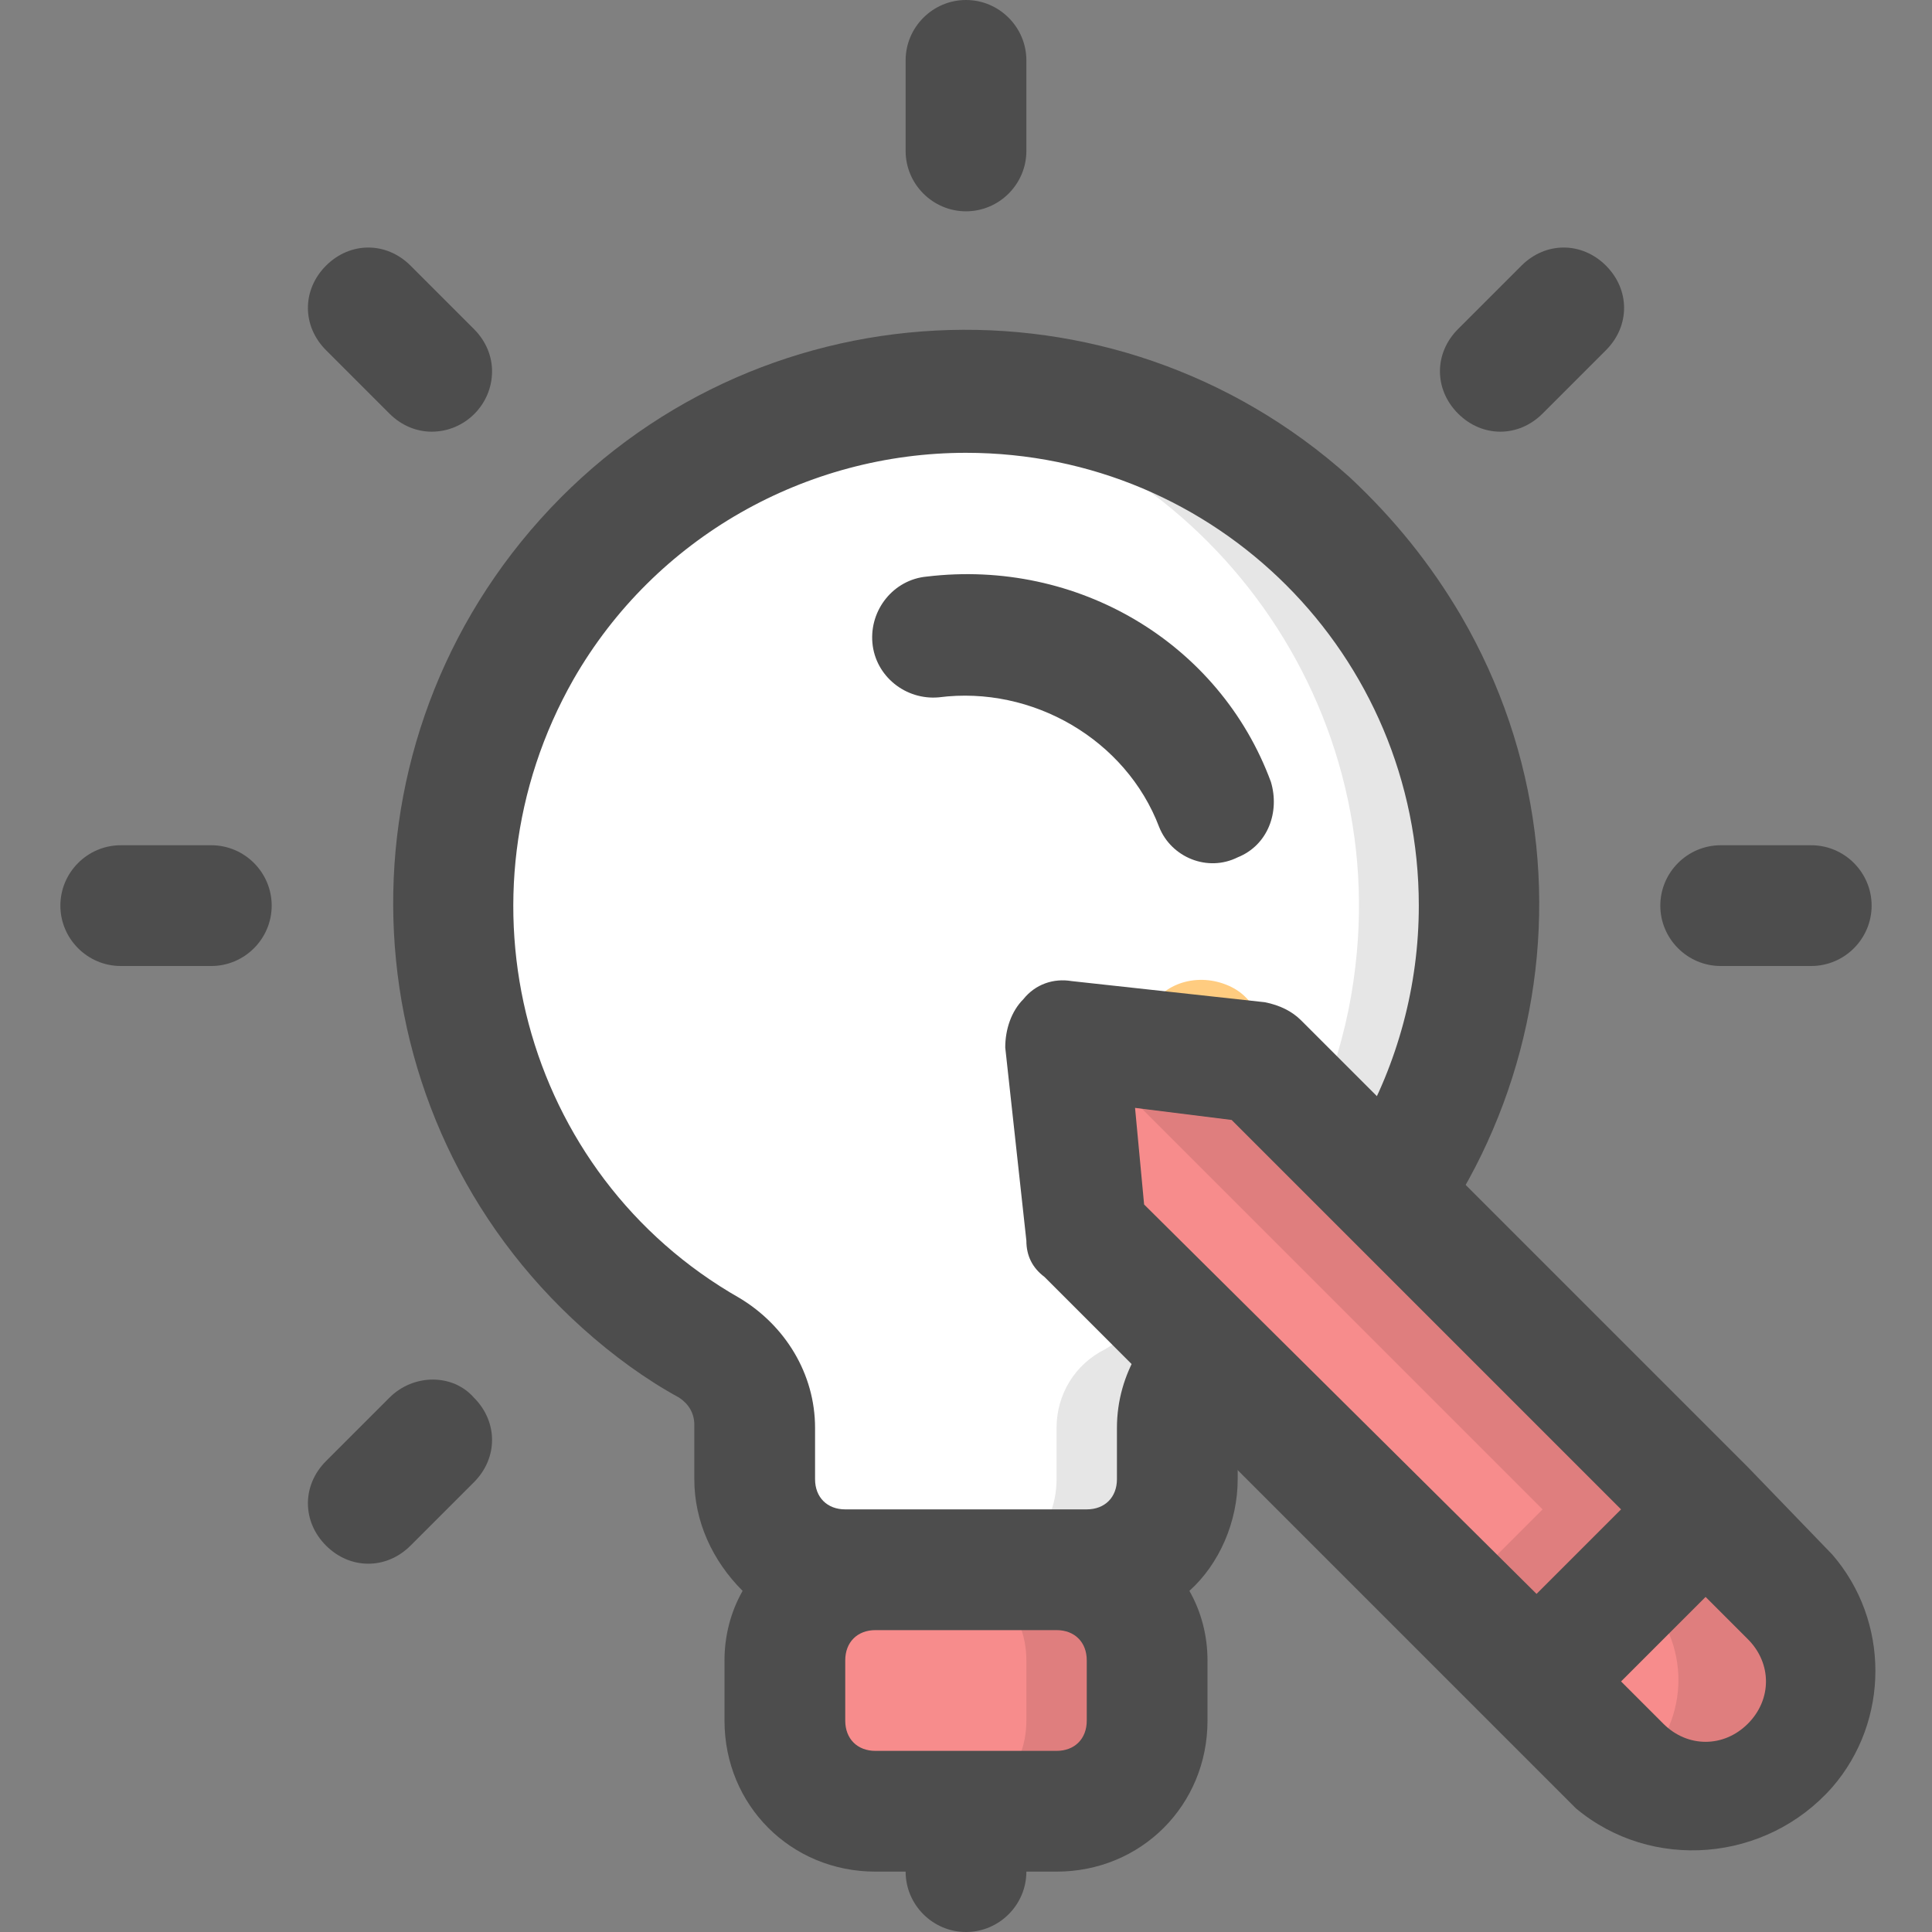
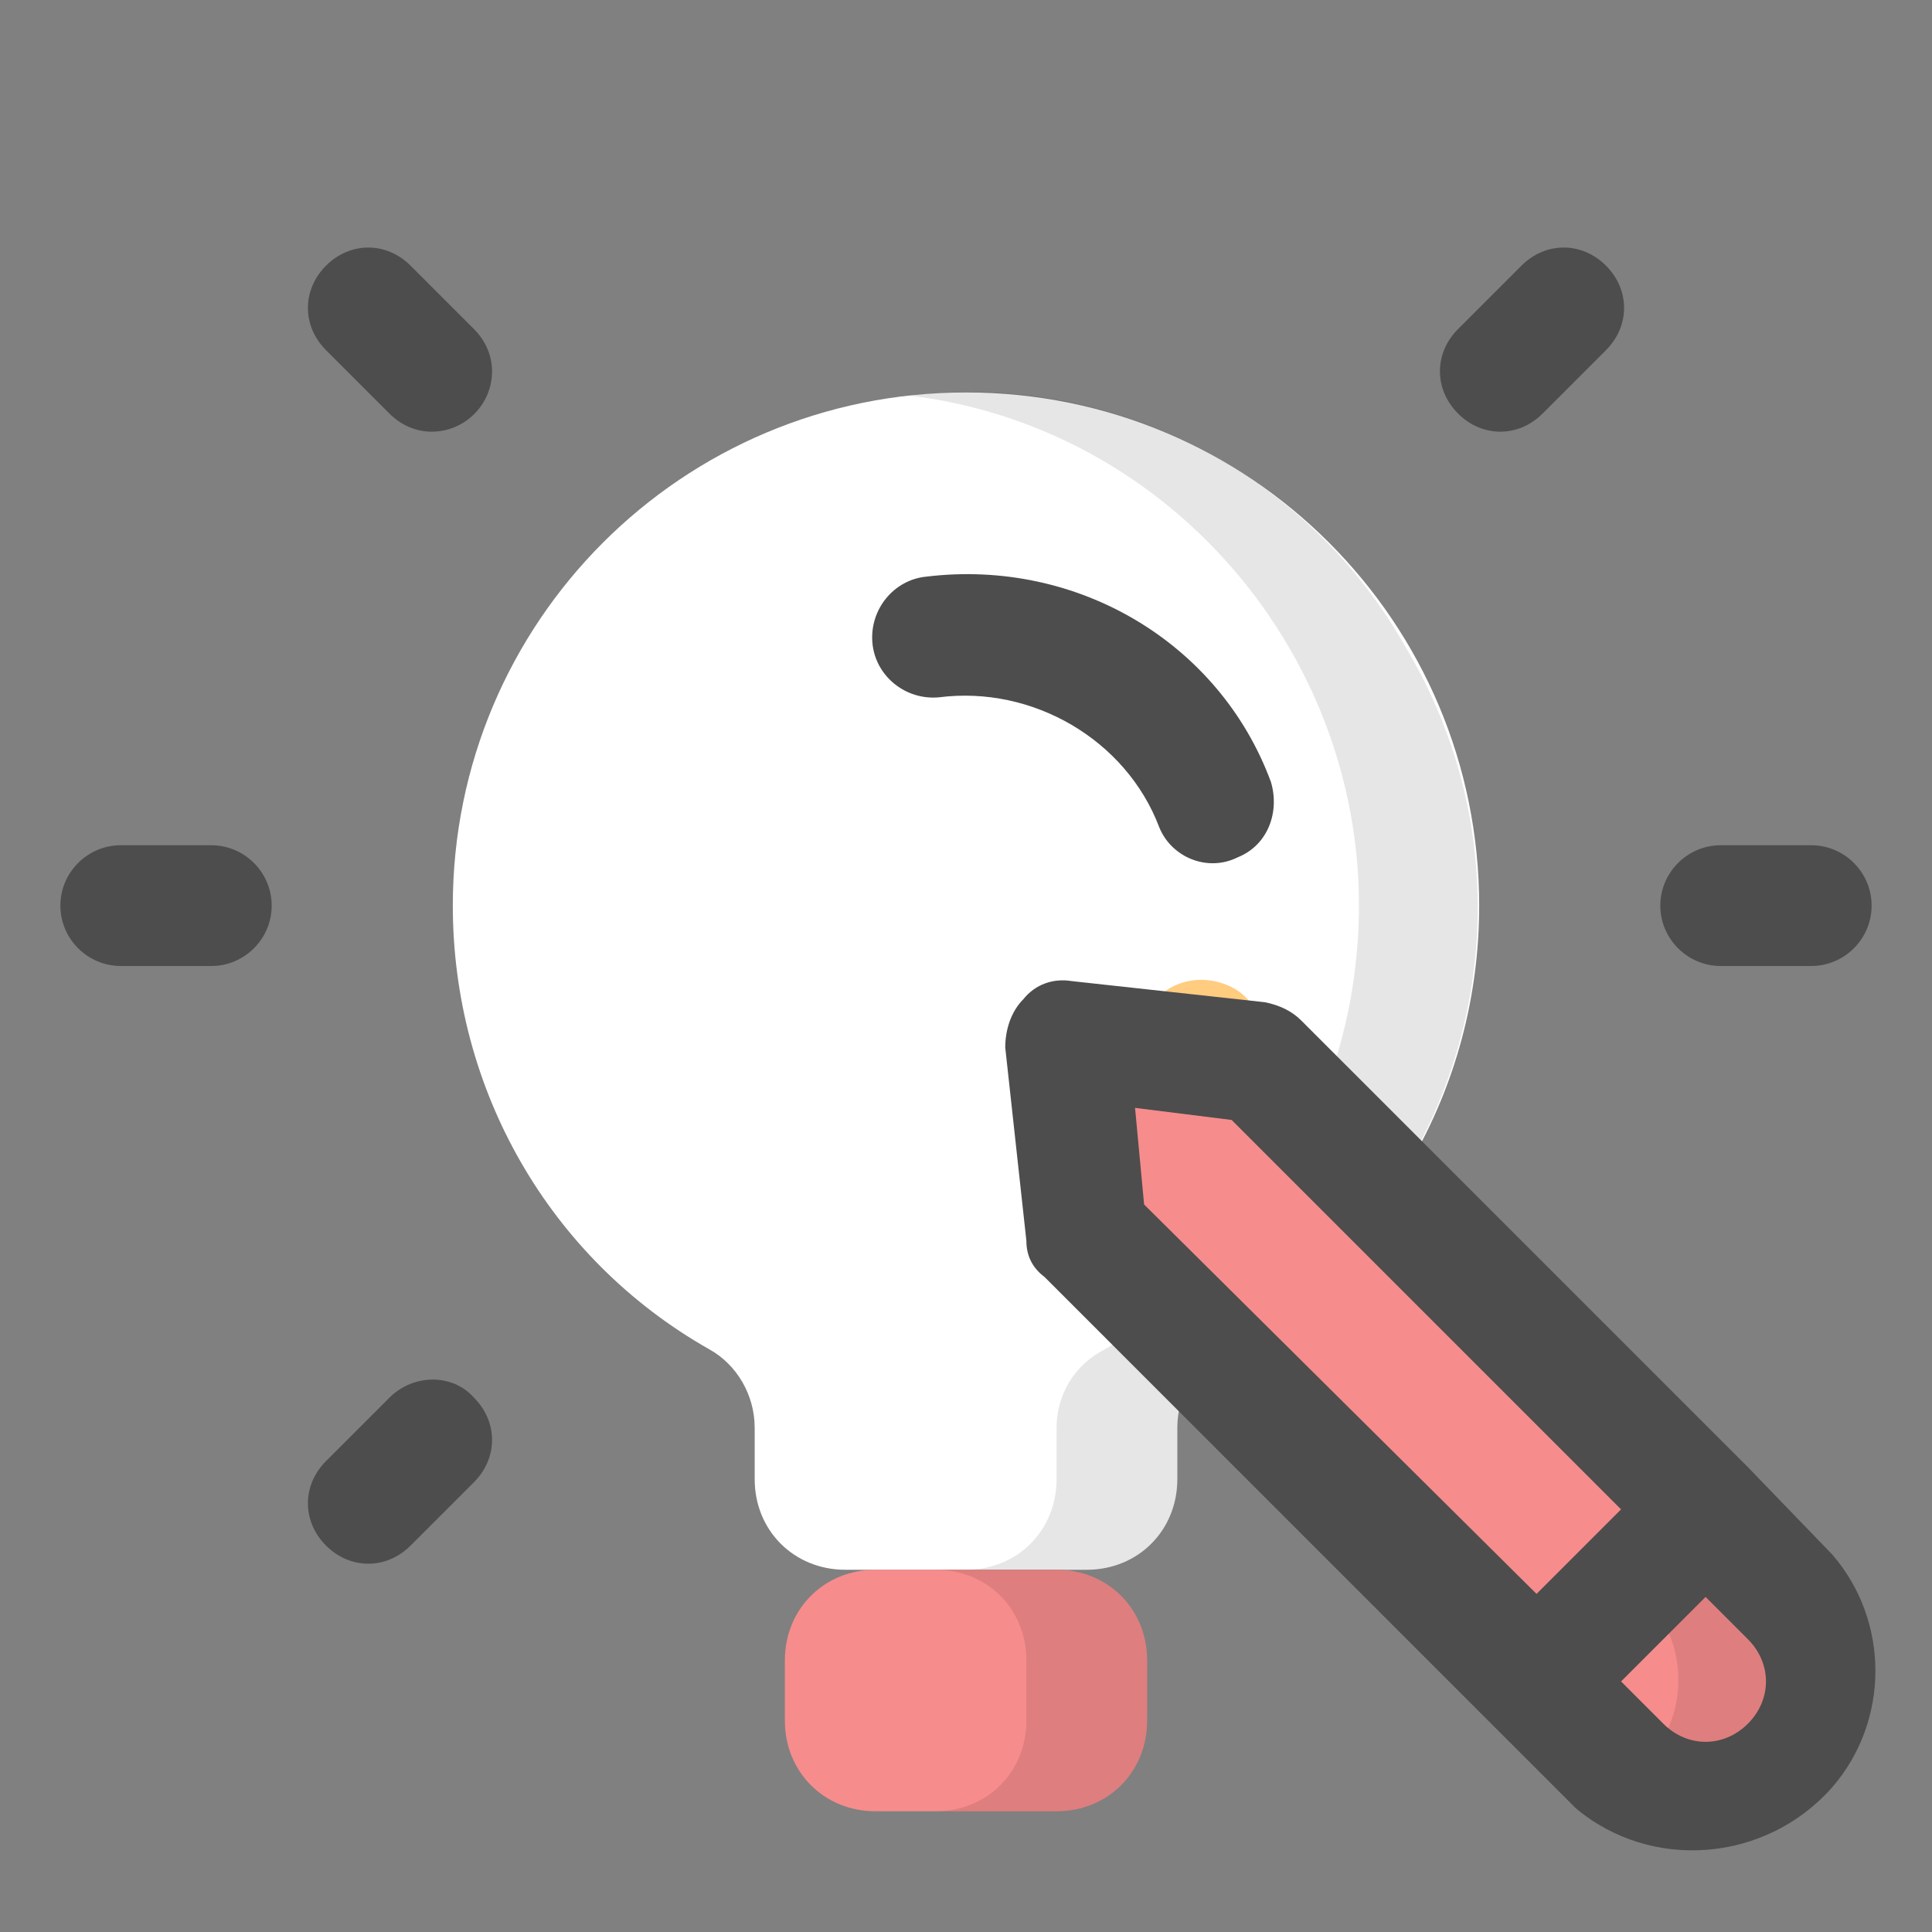
<svg xmlns="http://www.w3.org/2000/svg" version="1.1" id="Layer_1" x="0px" y="0px" viewBox="0 0 64 64" style="enable-background:new 0 0 64 64;" xml:space="preserve">
  <rect x="0" y="0" width="64" height="64" fill="#808080" stroke="none" />
  <style type="text/css">
	.st0{fill:#FFFFFF;}
	.st1{fill:#F78C8C;}
	.st2{opacity:0.1;enable-background:new    ;}
	.st3{fill:#4D4D4D;}
	.st4{fill:#FFCC80;}
	.st5{fill:none;}
</style>
  <g>
    <path class="st0" d="M49,30c0-9.4-7.6-17-17-17s-17,7.6-17,17c0,6.1,3.2,11.7,8.5,14.7c0.9,0.5,1.5,1.5,1.5,2.6V49c0,1.7,1.3,3,3,3   h8c1.7,0,3-1.3,3-3v-1.7c0-1.1,0.6-2.1,1.5-2.6C45.8,41.6,49,36.1,49,30z" />
    <path class="st1" d="M29,52h6c1.7,0,3,1.3,3,3v2c0,1.7-1.3,3-3,3h-6c-1.7,0-3-1.3-3-3v-2C26,53.3,27.3,52,29,52z" />
    <path class="st2" d="M35,52h-4c1.7,0,3,1.3,3,3v2c0,1.7-1.3,3-3,3h4c1.7,0,3-1.3,3-3v-2C38,53.3,36.7,52,35,52z" />
    <path class="st2" d="M30.1,13.1L30.1,13.1C39.3,14.2,46,22.7,44.9,32c-0.6,5.3-3.7,10-8.3,12.7c-1,0.5-1.6,1.5-1.6,2.6V49   c0,1.7-1.3,3-3,3h4c1.7,0,3-1.3,3-3v-1.7c0-1.1,0.6-2.1,1.5-2.6c8.1-4.7,10.9-15.1,6.1-23.2C43.3,15.6,36.8,12.3,30.1,13.1z" />
-     <path class="st3" d="M44.7,15.8c-7.8-7-19.8-6.4-26.8,1.4S11.5,37,19.3,44c1,0.9,2.1,1.7,3.2,2.3c0.3,0.2,0.5,0.5,0.5,0.9V49   c0,1.4,0.6,2.7,1.6,3.7C24.2,53.4,24,54.2,24,55v2c0,2.8,2.2,5,5,5h1c0,1.1,0.9,2,2,2c1.1,0,2-0.9,2-2h1c2.8,0,5-2.2,5-5v-2   c0-0.8-0.2-1.6-0.6-2.3c1-0.9,1.6-2.3,1.6-3.7v-1.7c0-0.4,0.2-0.7,0.5-0.9c9.1-5.3,12.2-16.9,6.9-26C47.4,18.7,46.2,17.2,44.7,15.8   z M36,57c0,0.6-0.4,1-1,1h-6c-0.6,0-1-0.4-1-1v-2c0-0.6,0.4-1,1-1h6c0.6,0,1,0.4,1,1V57z M39.5,43C38,43.9,37,45.5,37,47.3V49   c0,0.6-0.4,1-1,1h-8c-0.6,0-1-0.4-1-1v-1.7c0-1.8-1-3.4-2.5-4.3c-7.2-4.1-9.6-13.3-5.5-20.5c2.7-4.7,7.7-7.5,13-7.5   c8.3,0,15,6.7,15,15C47,35.3,44.2,40.3,39.5,43L39.5,43z" />
    <path class="st4" d="M40.8,32.7c-1-0.5-2.2-0.2-2.7,0.7s-0.2,2.2,0.7,2.7s2.2,0.2,2.7-0.7l0,0C42.1,34.5,41.8,33.2,40.8,32.7z" />
    <path class="st3" d="M30.7,19.1c-1.1,0.1-1.9,1.1-1.8,2.2s1.1,1.9,2.2,1.8c3.1-0.4,6.2,1.4,7.3,4.3c0.4,1,1.6,1.5,2.6,1   c1-0.4,1.4-1.5,1.1-2.5C40.4,21.3,35.7,18.5,30.7,19.1z" />
-     <path class="st3" d="M32,7c1.1,0,2-0.9,2-2V2c0-1.1-0.9-2-2-2c-1.1,0-2,0.9-2,2v3C30,6.1,30.9,7,32,7z" />
    <path class="st3" d="M50.4,8.8l-2.1,2.1c-0.8,0.8-0.8,2,0,2.8c0.4,0.4,0.9,0.6,1.4,0.6s1-0.2,1.4-0.6l2.1-2.1c0.8-0.8,0.8-2,0-2.8   S51.2,8,50.4,8.8z" />
    <path class="st3" d="M60,28h-3c-1.1,0-2,0.9-2,2s0.9,2,2,2h3c1.1,0,2-0.9,2-2S61.1,28,60,28z" />
-     <path class="st3" d="M51.1,46.3c-0.8-0.8-2-0.8-2.8,0s-0.8,2,0,2.8l2.1,2.1c0.4,0.4,0.9,0.6,1.4,0.6c1.1,0,2-0.9,2-2   c0-0.5-0.2-1-0.6-1.4L51.1,46.3z" />
+     <path class="st3" d="M51.1,46.3c-0.8-0.8-2-0.8-2.8,0s-0.8,2,0,2.8l2.1,2.1c0.4,0.4,0.9,0.6,1.4,0.6c0-0.5-0.2-1-0.6-1.4L51.1,46.3z" />
    <path class="st3" d="M12.9,46.3l-2.1,2.1c-0.8,0.8-0.8,2,0,2.8s2,0.8,2.8,0l2.1-2.1c0.8-0.8,0.8-2,0-2.8   C15,45.5,13.7,45.5,12.9,46.3L12.9,46.3z" />
    <path class="st3" d="M7,28H4c-1.1,0-2,0.9-2,2s0.9,2,2,2h3c1.1,0,2-0.9,2-2S8.1,28,7,28z" />
    <path class="st3" d="M12.9,13.7c0.4,0.4,0.9,0.6,1.4,0.6c1.1,0,2-0.9,2-2c0-0.5-0.2-1-0.6-1.4l-2.1-2.1c-0.8-0.8-2-0.8-2.8,0   s-0.8,2,0,2.8L12.9,13.7z" />
  </g>
  <polygon class="st1" points="35.6,40.8 34.9,34.5 41.2,35.2 56.1,50 50.4,55.7 " />
  <path class="st1" d="M59.4,58.5L59.4,58.5c-1.6,1.6-4.1,1.6-5.7,0l-2.8-2.8l0,0l5.7-5.7l0,0l2.8,2.8C60.9,54.4,60.9,57,59.4,58.5z" />
-   <polygon class="st2" points="41.2,35.2 34.9,34.5 34.9,35 36.3,35.2 51.1,50 47.9,53.2 50.4,55.7 56.1,50 " />
  <path class="st2" d="M59.4,52.9l-2.8-2.8l-2.5,2.4l0.3,0.3c1.6,1.6,1.6,4.1,0,5.7l0,0c-0.1,0.1-0.2,0.2-0.3,0.3  c1.8,1.3,4.3,1,5.6-0.8C60.9,56.4,60.7,54.3,59.4,52.9L59.4,52.9z" />
  <path class="st3" d="M60.7,51.5l-2.8-2.9l0,0L43.1,33.8c-0.3-0.3-0.7-0.5-1.2-0.6l-6.4-0.7c-0.6-0.1-1.2,0.1-1.6,0.6  c-0.4,0.4-0.6,1-0.6,1.6l0.7,6.4c0,0.5,0.2,0.9,0.6,1.2l14.8,14.8l0,0l2.8,2.8c2.5,2.1,6.3,1.8,8.5-0.7C62.6,57,62.6,53.7,60.7,51.5  z M37.6,36.7l3.2,0.4L53.7,50l-2.8,2.8l-13-12.9L37.6,36.7z M57.9,57.1c-0.8,0.8-2,0.8-2.8,0l-1.4-1.4l2.8-2.8l1.4,1.4  C58.7,55.1,58.7,56.3,57.9,57.1L57.9,57.1z" />
  <rect y="0.1" class="st5" width="64" height="64" />
</svg>